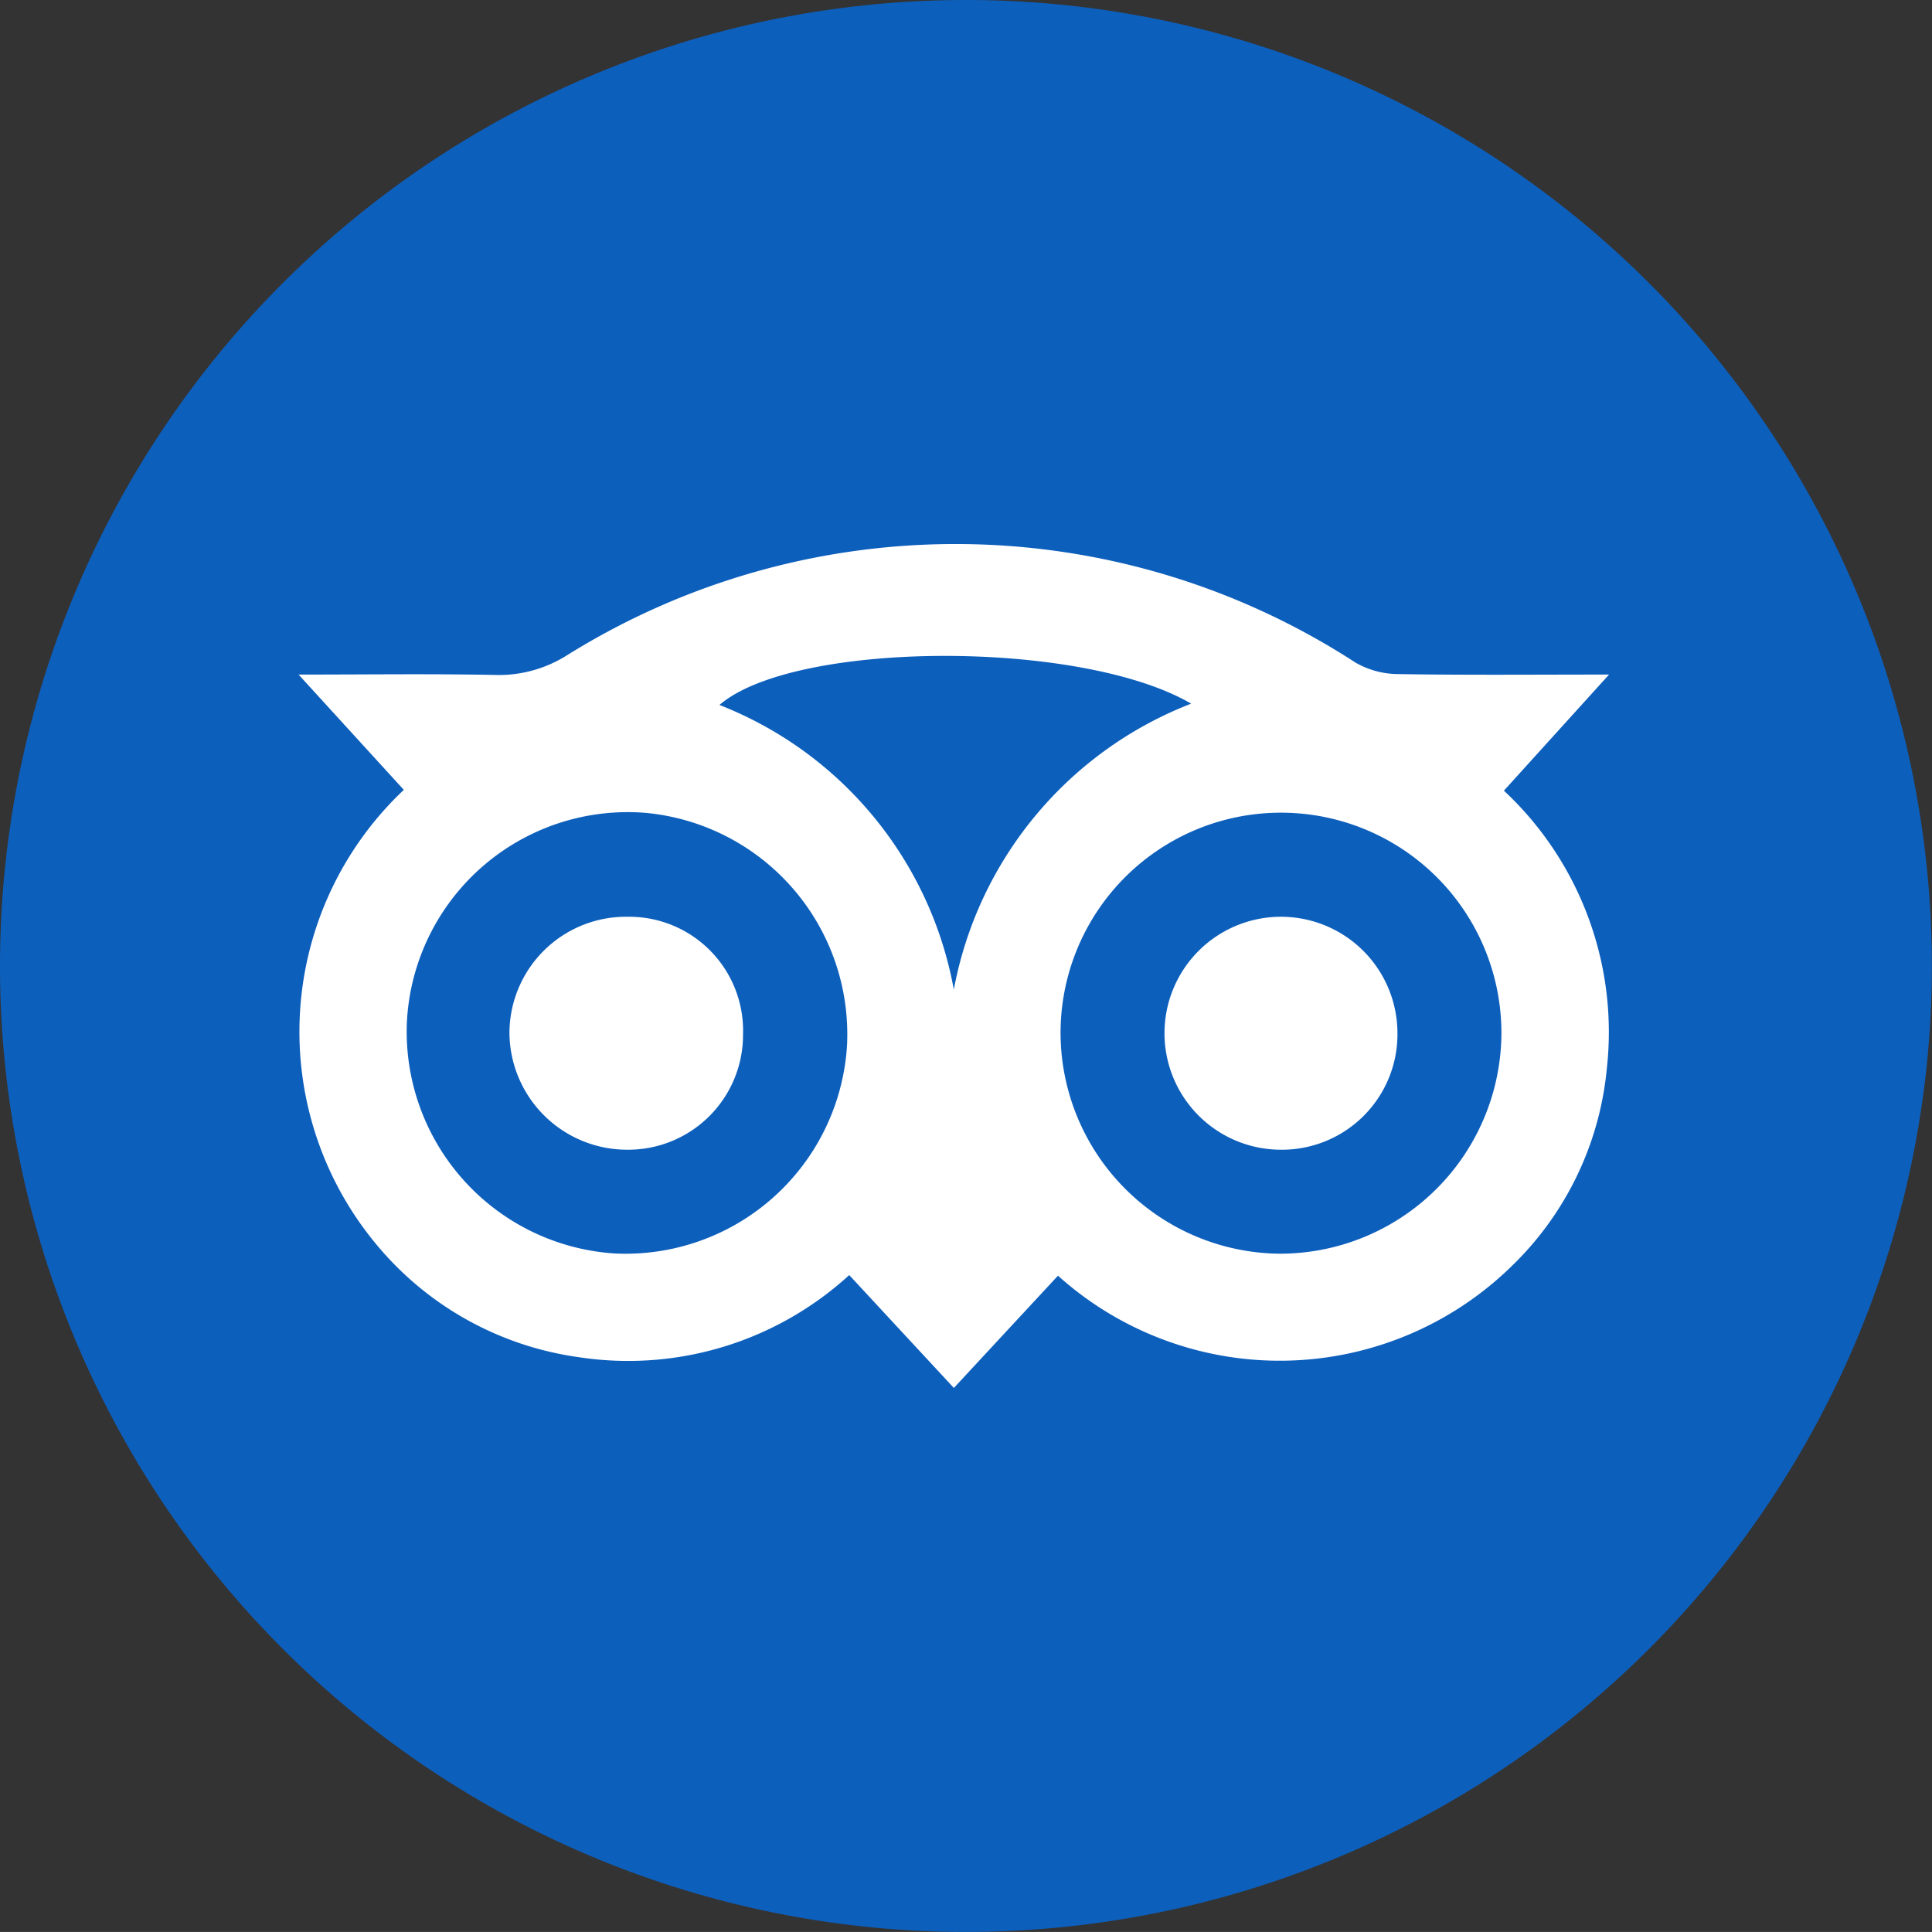
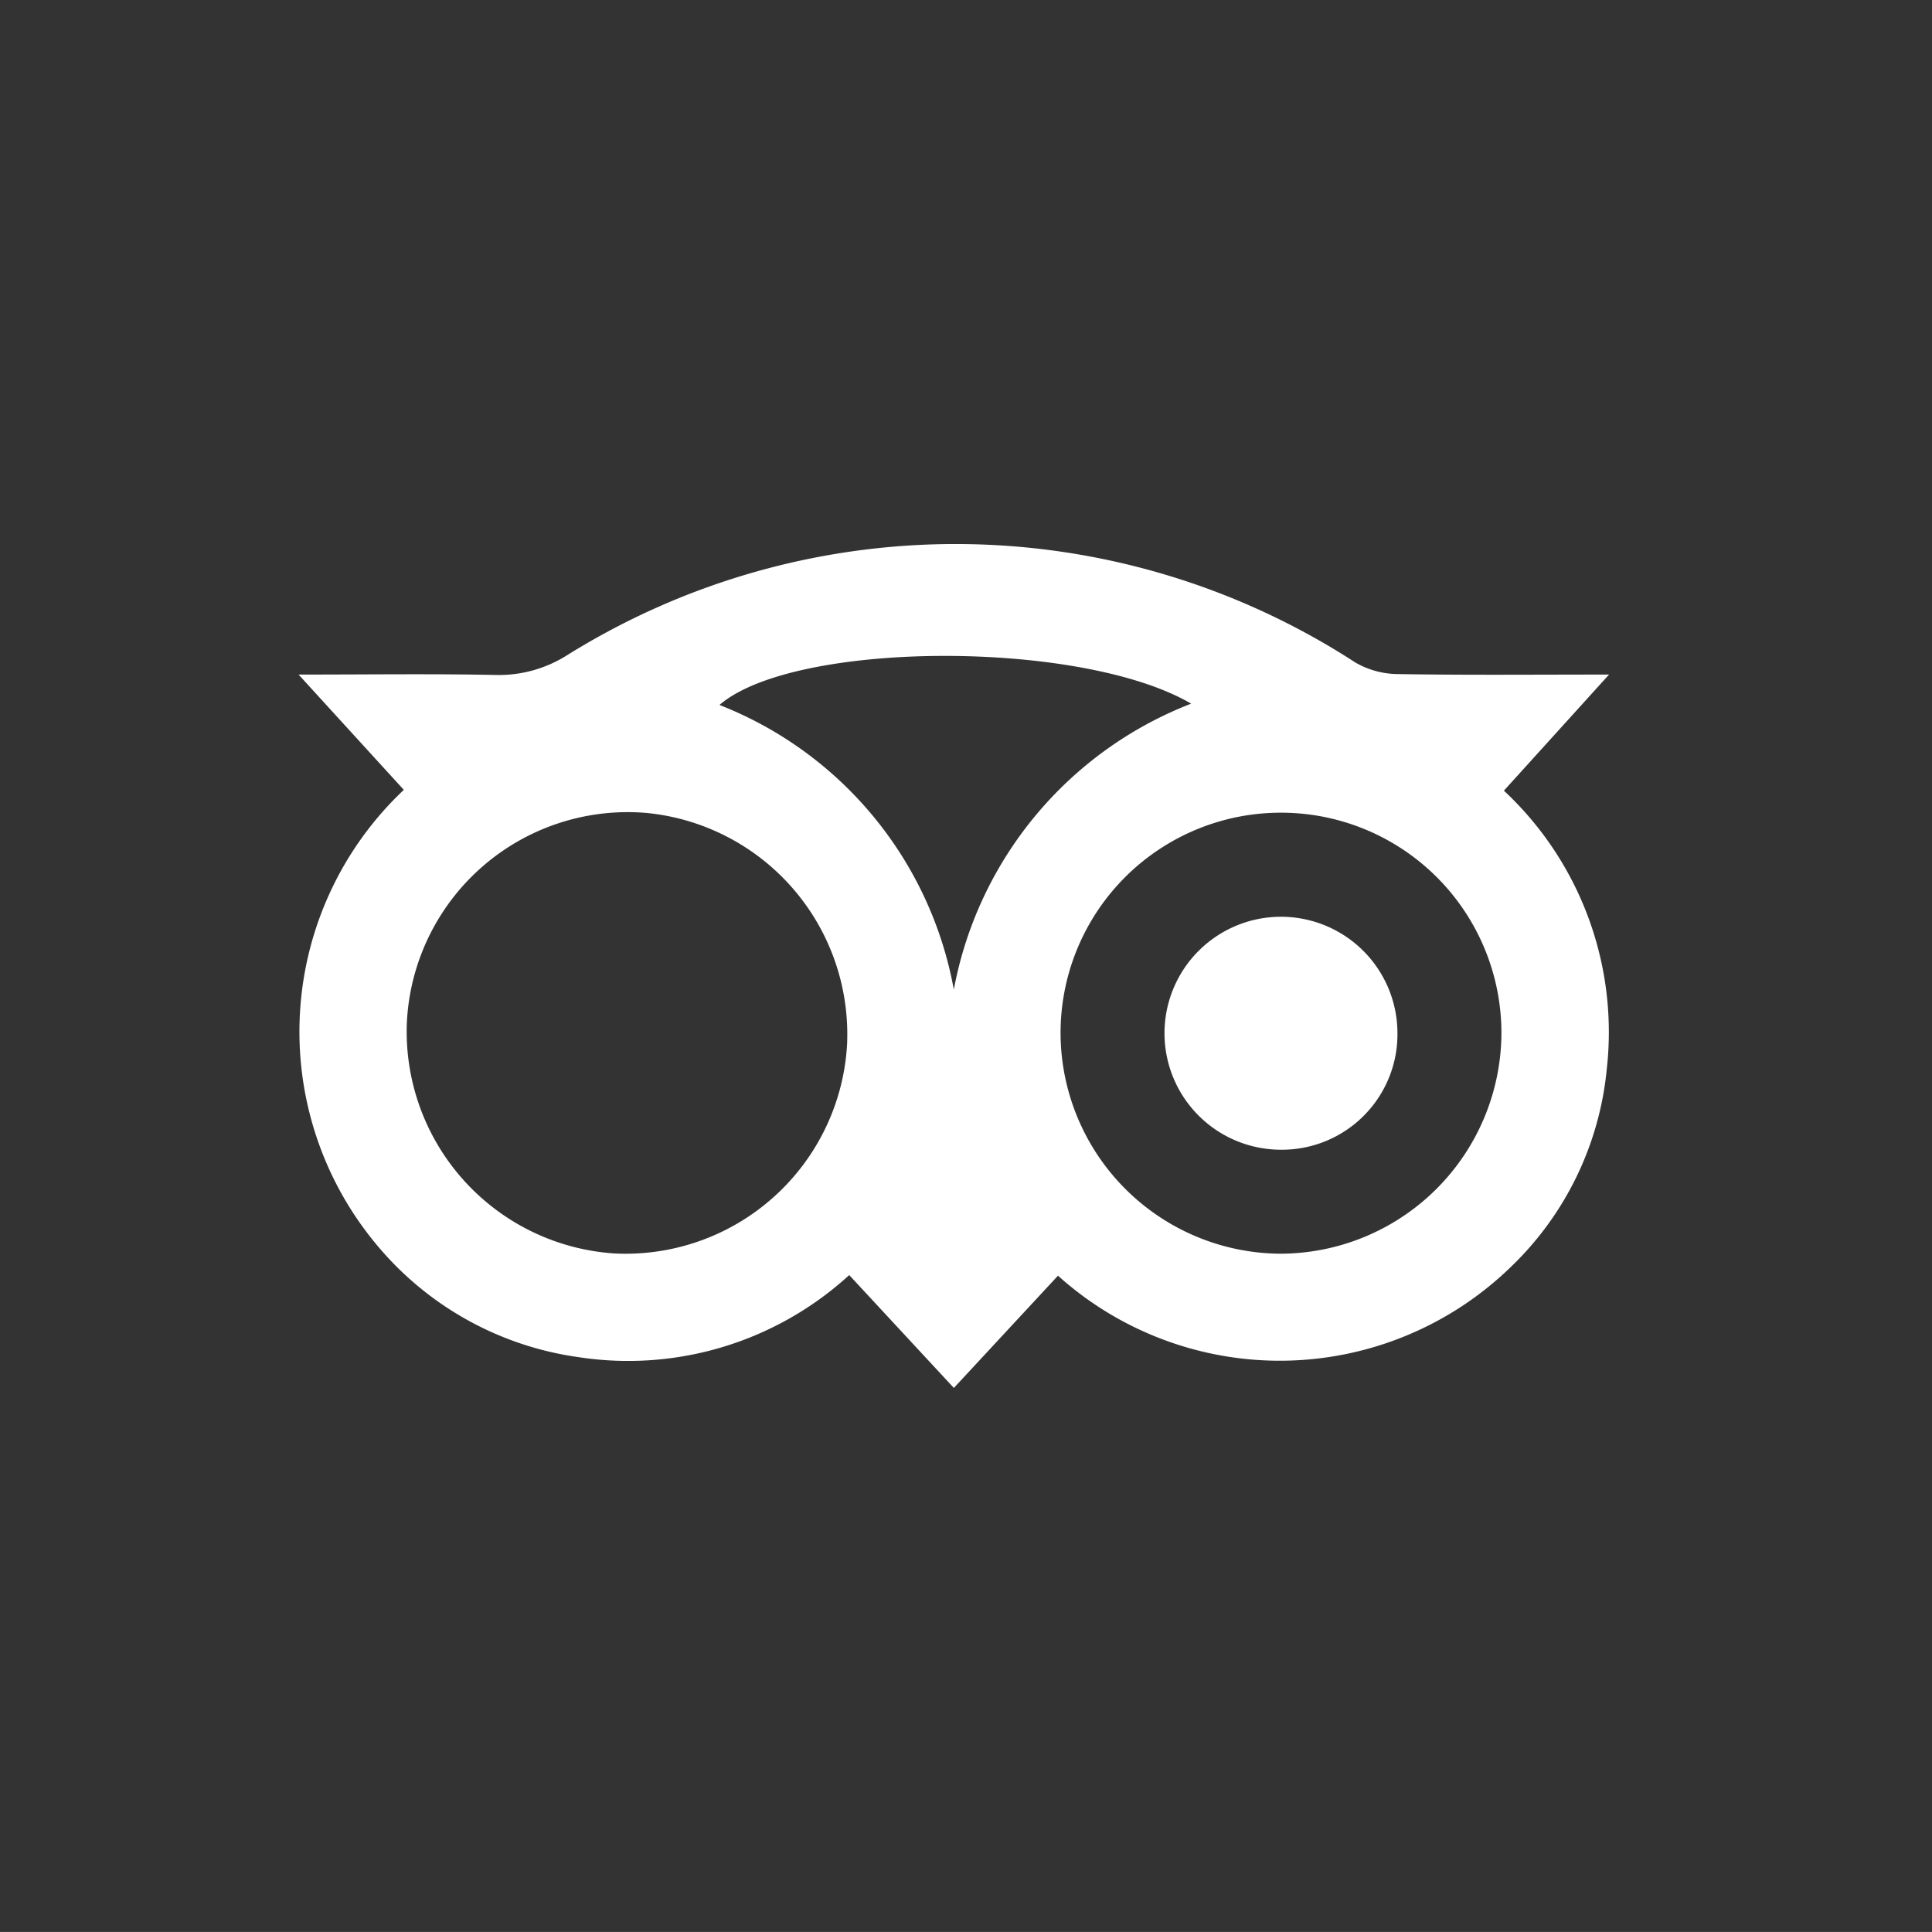
<svg xmlns="http://www.w3.org/2000/svg" id="Group_1465" data-name="Group 1465" width="41.303" height="41.302" viewBox="0 0 41.303 41.302">
  <rect x="0" y="0" width="41.303" height="41.302" fill="#333333" stroke="none" />
  <g id="Group_1463" data-name="Group 1463" transform="translate(0 0)">
    <g id="Group_9" data-name="Group 9" transform="translate(0 0)">
-       <path id="Path_57" data-name="Path 57" d="M183.151,223.039h0A20.651,20.651,0,0,1,162.5,202.388h0a20.651,20.651,0,0,1,20.651-20.651h0A20.652,20.652,0,0,1,203.8,202.388h0A20.652,20.652,0,0,1,183.151,223.039Z" transform="translate(-162.5 -181.737)" fill="#0d5fbc" />
-     </g>
+       </g>
  </g>
  <g id="Group_1464" data-name="Group 1464" transform="translate(6.383 11.631)">
    <path id="Path_1203" data-name="Path 1203" d="M-40.185,56.089l-2.25-2.465c1.5,0,2.865-.019,4.232.009a2.722,2.722,0,0,0,1.485-.408,15.693,15.693,0,0,1,16.875.141,1.847,1.847,0,0,0,.871.247c1.472.025,2.945.011,4.553.011l-2.248,2.482a7.059,7.059,0,0,1,2.2,5.944A6.755,6.755,0,0,1-16.5,66.27a7.09,7.09,0,0,1-9.7.205l-2.226,2.4-2.237-2.413a7,7,0,0,1-5.791,1.754A6.833,6.833,0,0,1-40.7,65.892,7.107,7.107,0,0,1-40.185,56.089Zm18.76.488a4.709,4.709,0,0,0-4.72,4.717,4.729,4.729,0,0,0,4.674,4.711,4.736,4.736,0,0,0,4.751-4.7A4.712,4.712,0,0,0-21.425,56.577Zm-9.282,4.9A4.753,4.753,0,0,0-35,56.582a4.727,4.727,0,0,0-5.12,4.485A4.754,4.754,0,0,0-35.678,66,4.743,4.743,0,0,0-30.706,61.474Zm2.28-1.117a8.158,8.158,0,0,1,5.074-6.114c-2.358-1.38-8.487-1.351-10.084.028A8.088,8.088,0,0,1-28.427,60.358Z" transform="translate(42.435 -50.834)" fill="#fff" />
    <path id="Path_1204" data-name="Path 1204" d="M116.641,123.2a2.49,2.49,0,1,1,2.487-2.513A2.469,2.469,0,0,1,116.641,123.2Z" transform="translate(-95.636 -110.252)" fill="#fff" />
-     <path id="Path_1205" data-name="Path 1205" d="M-1.773,118.22a2.436,2.436,0,0,1,2.467,2.515A2.455,2.455,0,0,1-1.774,123.2,2.516,2.516,0,0,1-4.3,120.7,2.492,2.492,0,0,1-1.773,118.22Z" transform="translate(8.808 -110.252)" fill="#fff" />
  </g>
</svg>